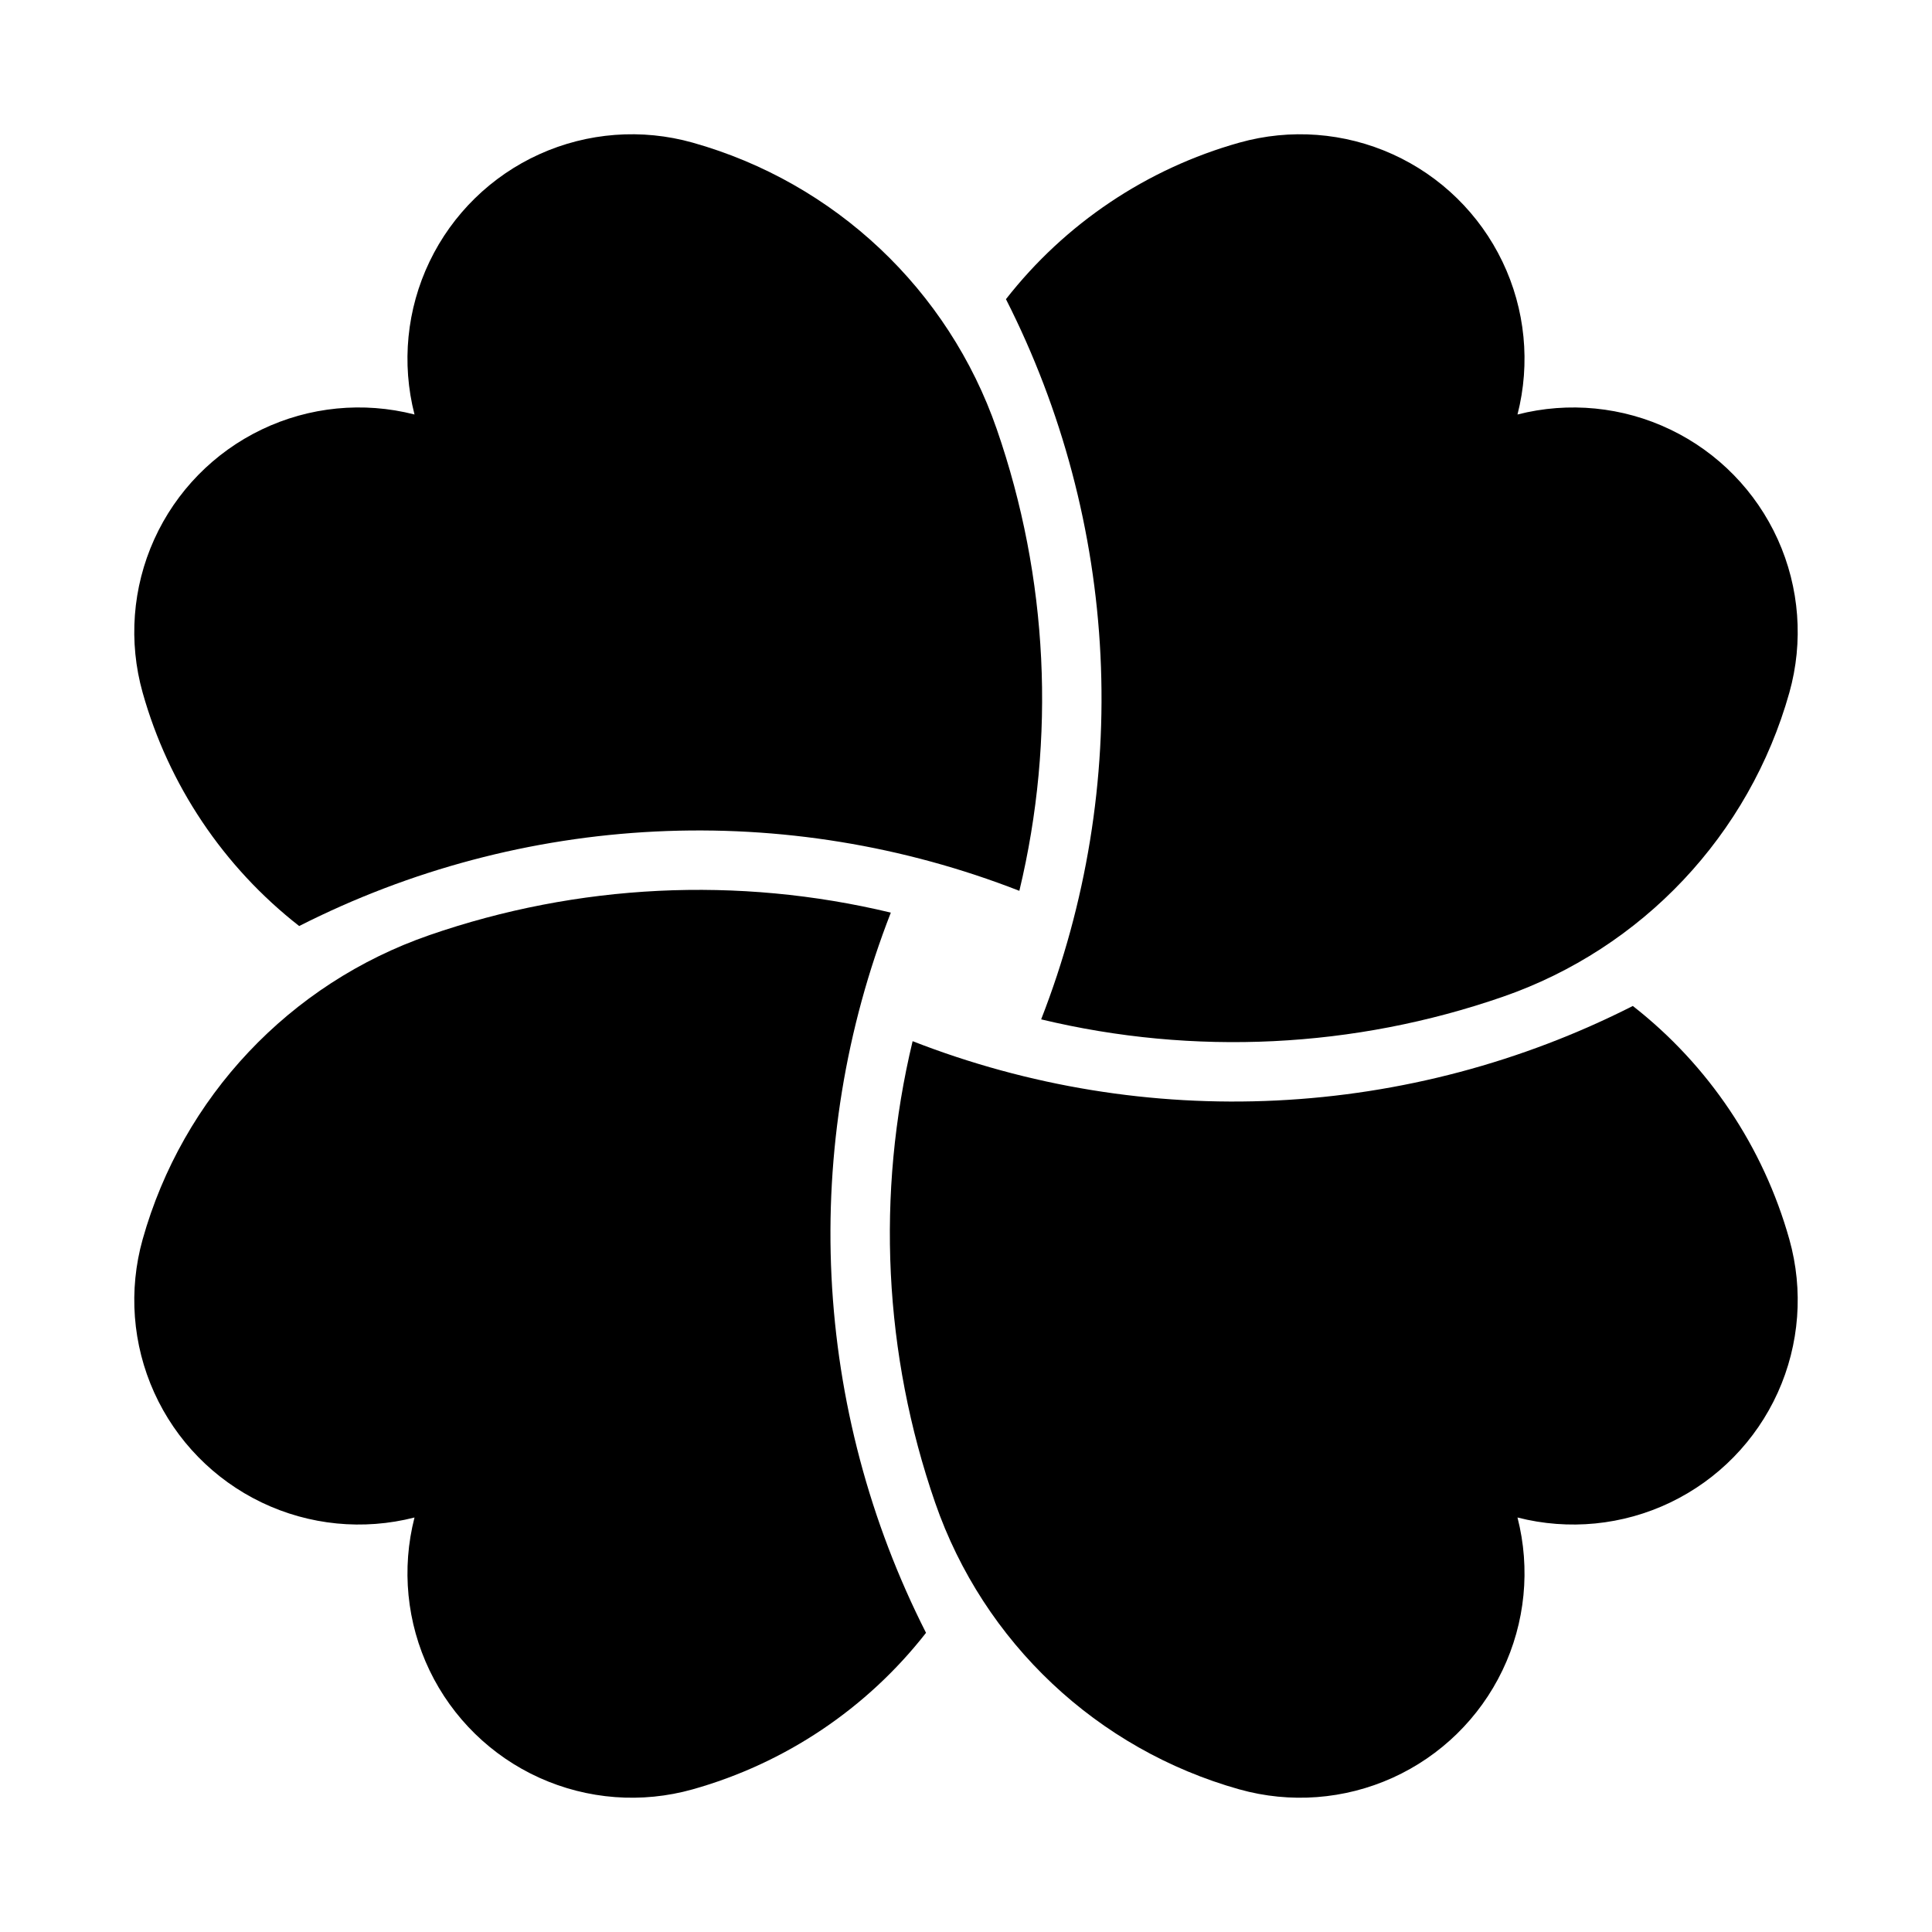
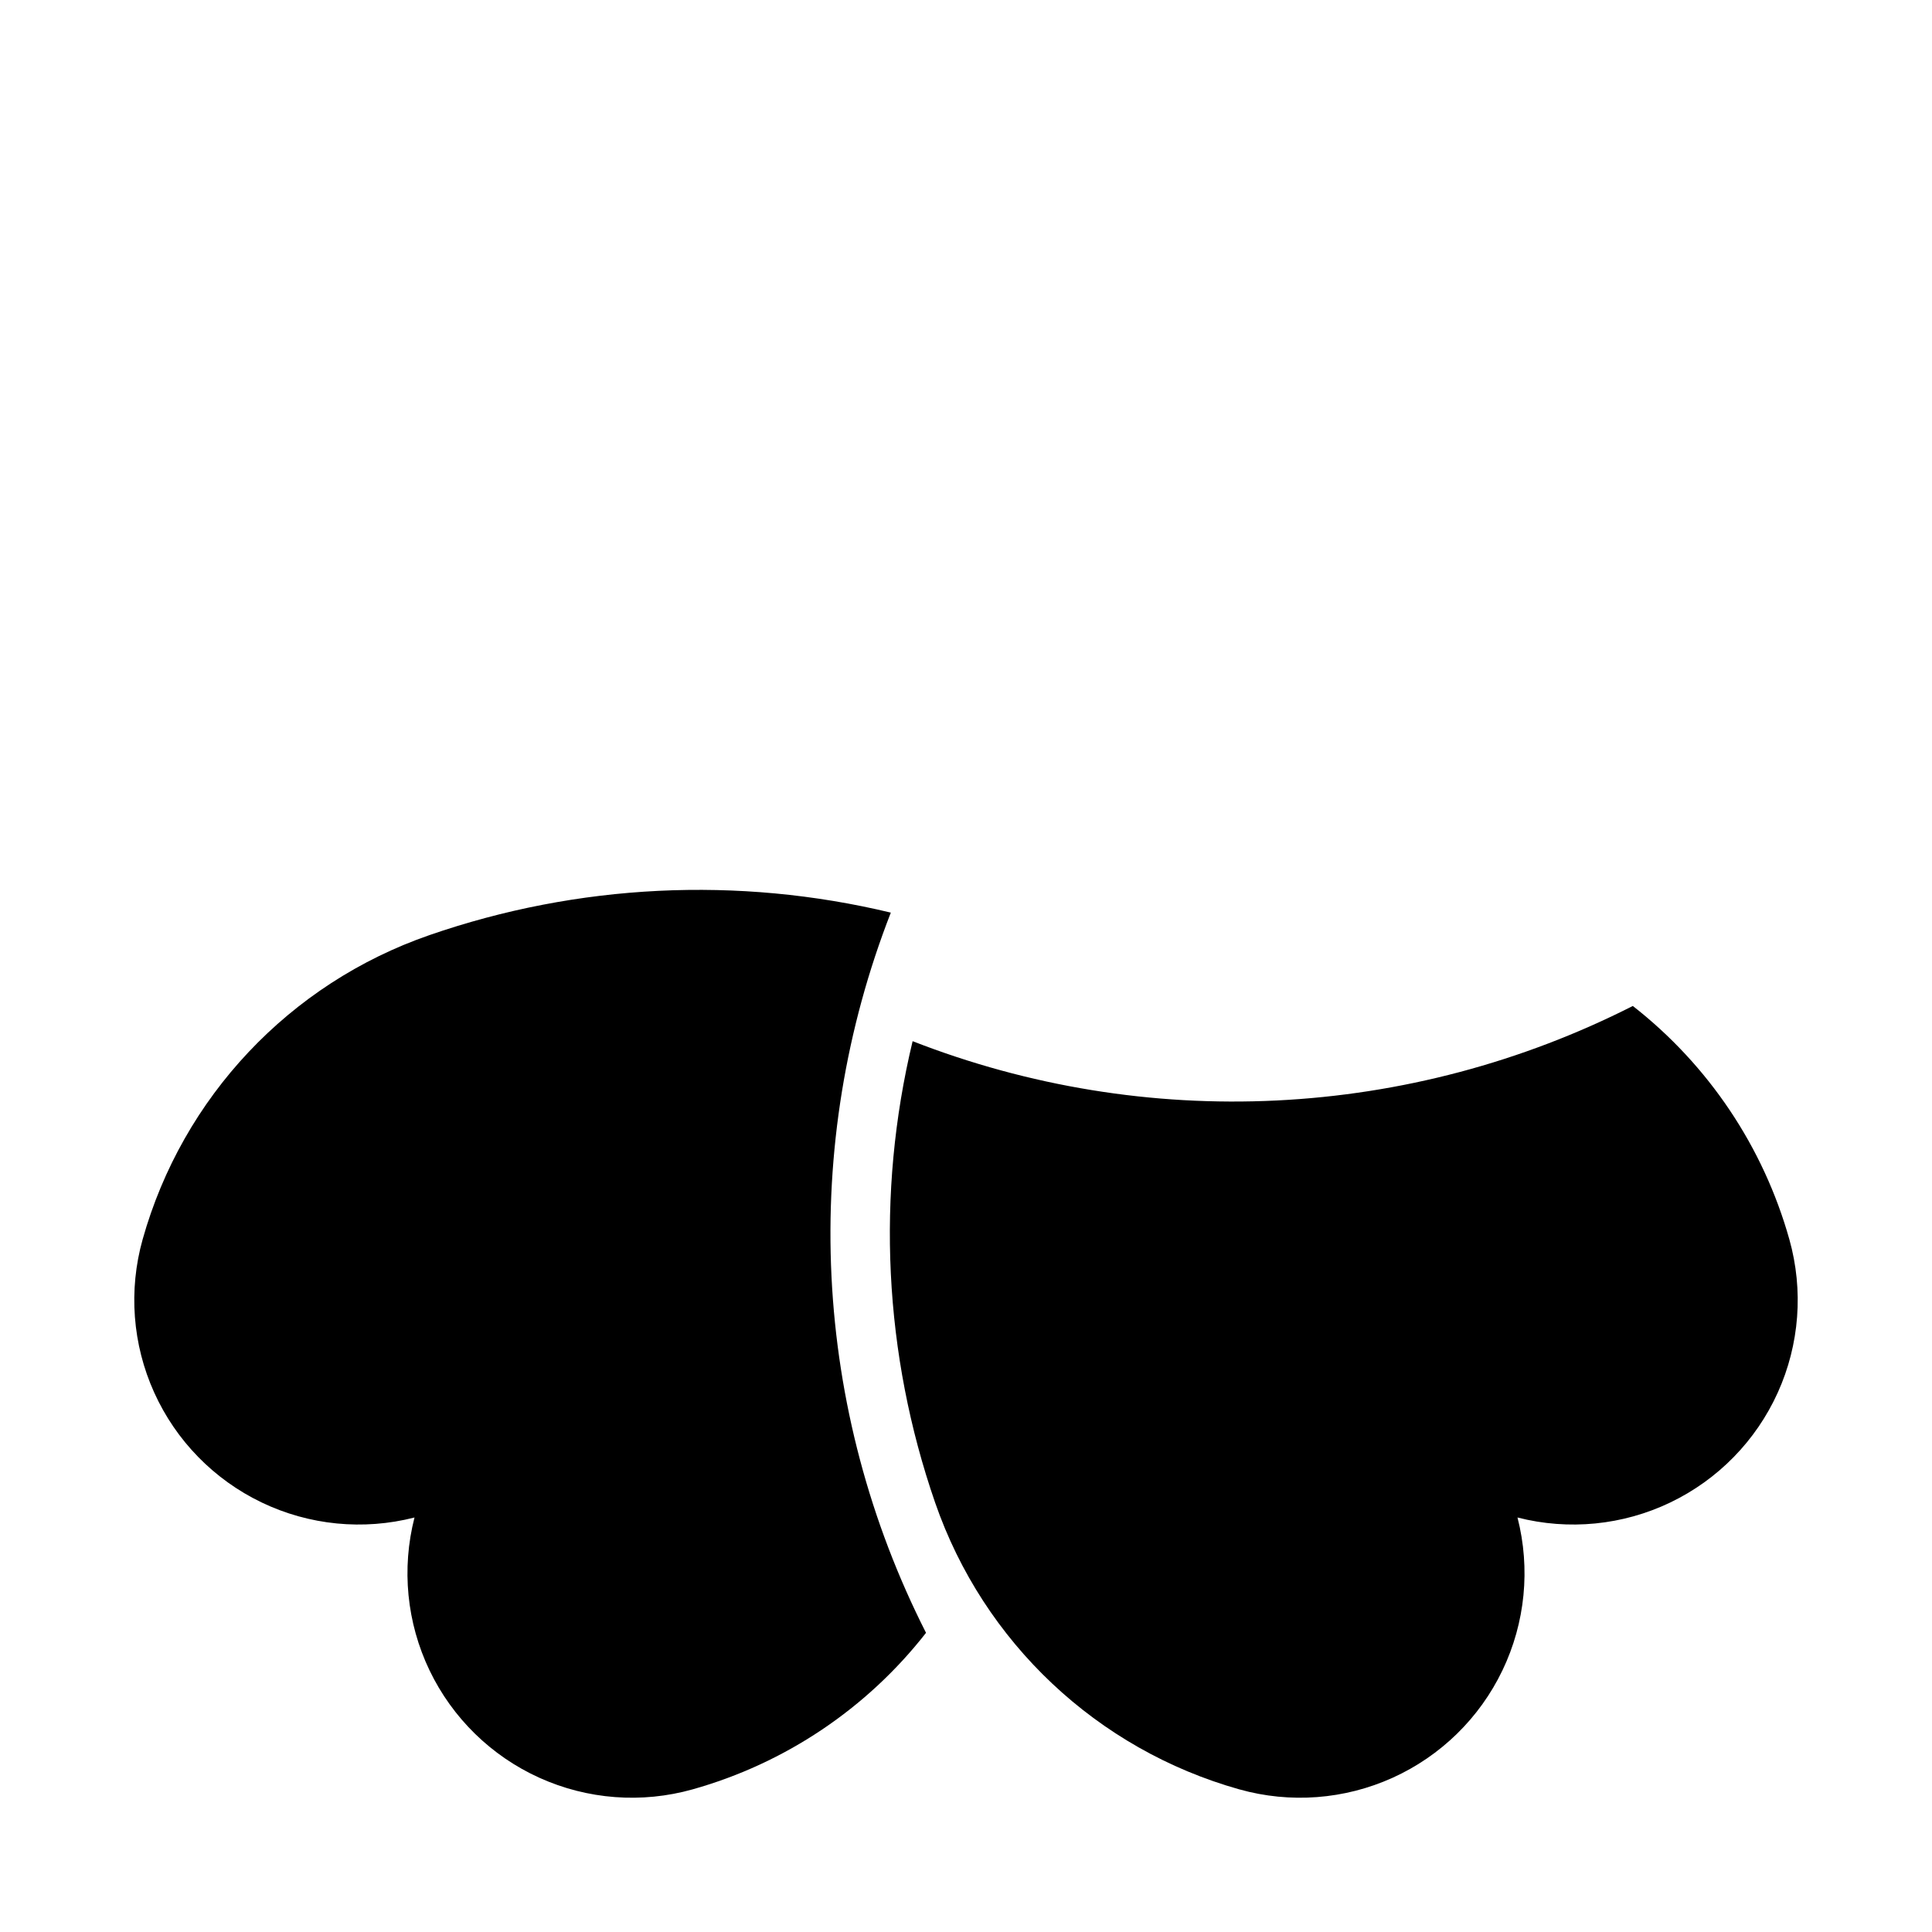
<svg xmlns="http://www.w3.org/2000/svg" fill="#000000" width="800px" height="800px" version="1.1" viewBox="144 144 512 512">
  <g>
    <path d="m472.44 618.2c13.473 3.785 27.852 2.699 40.602-3.066 12.75-5.766 23.062-15.844 29.117-28.461 6.055-12.617 7.469-26.965 3.992-40.52 13.555 3.477 27.902 2.066 40.52-3.992 12.617-6.055 22.691-16.363 28.461-29.117 5.766-12.75 6.852-27.125 3.066-40.598-6.891-24.512-21.422-46.18-41.484-61.855-29.363 14.906-61.543 23.445-94.434 25.051-32.891 1.609-65.75-3.75-96.426-15.719-9.734 40.512-7.656 82.965 5.984 122.34 12.812 36.984 42.922 65.352 80.602 75.941z" />
    <path d="m257.74 391.84c-36.984 12.812-65.352 42.922-75.938 80.605-3.785 13.473-2.703 27.848 3.066 40.598 5.766 12.754 15.844 23.062 28.457 29.117 12.617 6.059 26.965 7.469 40.523 3.992-3.481 13.555-2.066 27.902 3.988 40.52 6.059 12.617 16.367 22.695 29.117 28.461 12.754 5.766 27.129 6.852 40.602 3.066 24.508-6.887 46.18-21.422 61.852-41.484-14.906-29.363-23.441-61.543-25.051-94.434-1.605-32.891 3.75-65.746 15.723-96.426-40.516-9.73-82.969-7.656-122.34 5.984z" />
-     <path d="m223.28 389.41c29.363-14.906 61.543-23.445 94.434-25.051 32.891-1.609 65.75 3.746 96.426 15.719 9.734-40.512 7.656-82.965-5.984-122.34-12.812-36.984-42.922-65.352-80.602-75.941-13.473-3.785-27.852-2.699-40.602 3.066-12.75 5.766-23.062 15.844-29.117 28.461-6.055 12.617-7.469 26.965-3.988 40.52-13.559-3.477-27.906-2.066-40.52 3.992-12.617 6.055-22.695 16.363-28.461 29.113-5.766 12.754-6.852 27.129-3.066 40.602 6.887 24.512 21.418 46.18 41.48 61.855z" />
-     <path d="m472.44 181.8c-24.508 6.887-46.18 21.422-61.852 41.484 14.906 29.363 23.441 61.543 25.051 94.43 1.605 32.891-3.75 65.75-15.723 96.426 40.516 9.734 82.969 7.66 122.34-5.981 36.984-12.812 65.352-42.922 75.941-80.605 3.785-13.473 2.699-27.848-3.066-40.602-5.769-12.75-15.844-23.059-28.461-29.113-12.617-6.059-26.965-7.469-40.52-3.992 3.477-13.555 2.062-27.902-3.992-40.52-6.055-12.617-16.367-22.695-29.117-28.461-12.75-5.766-27.129-6.852-40.602-3.066z" />
  </g>
</svg>